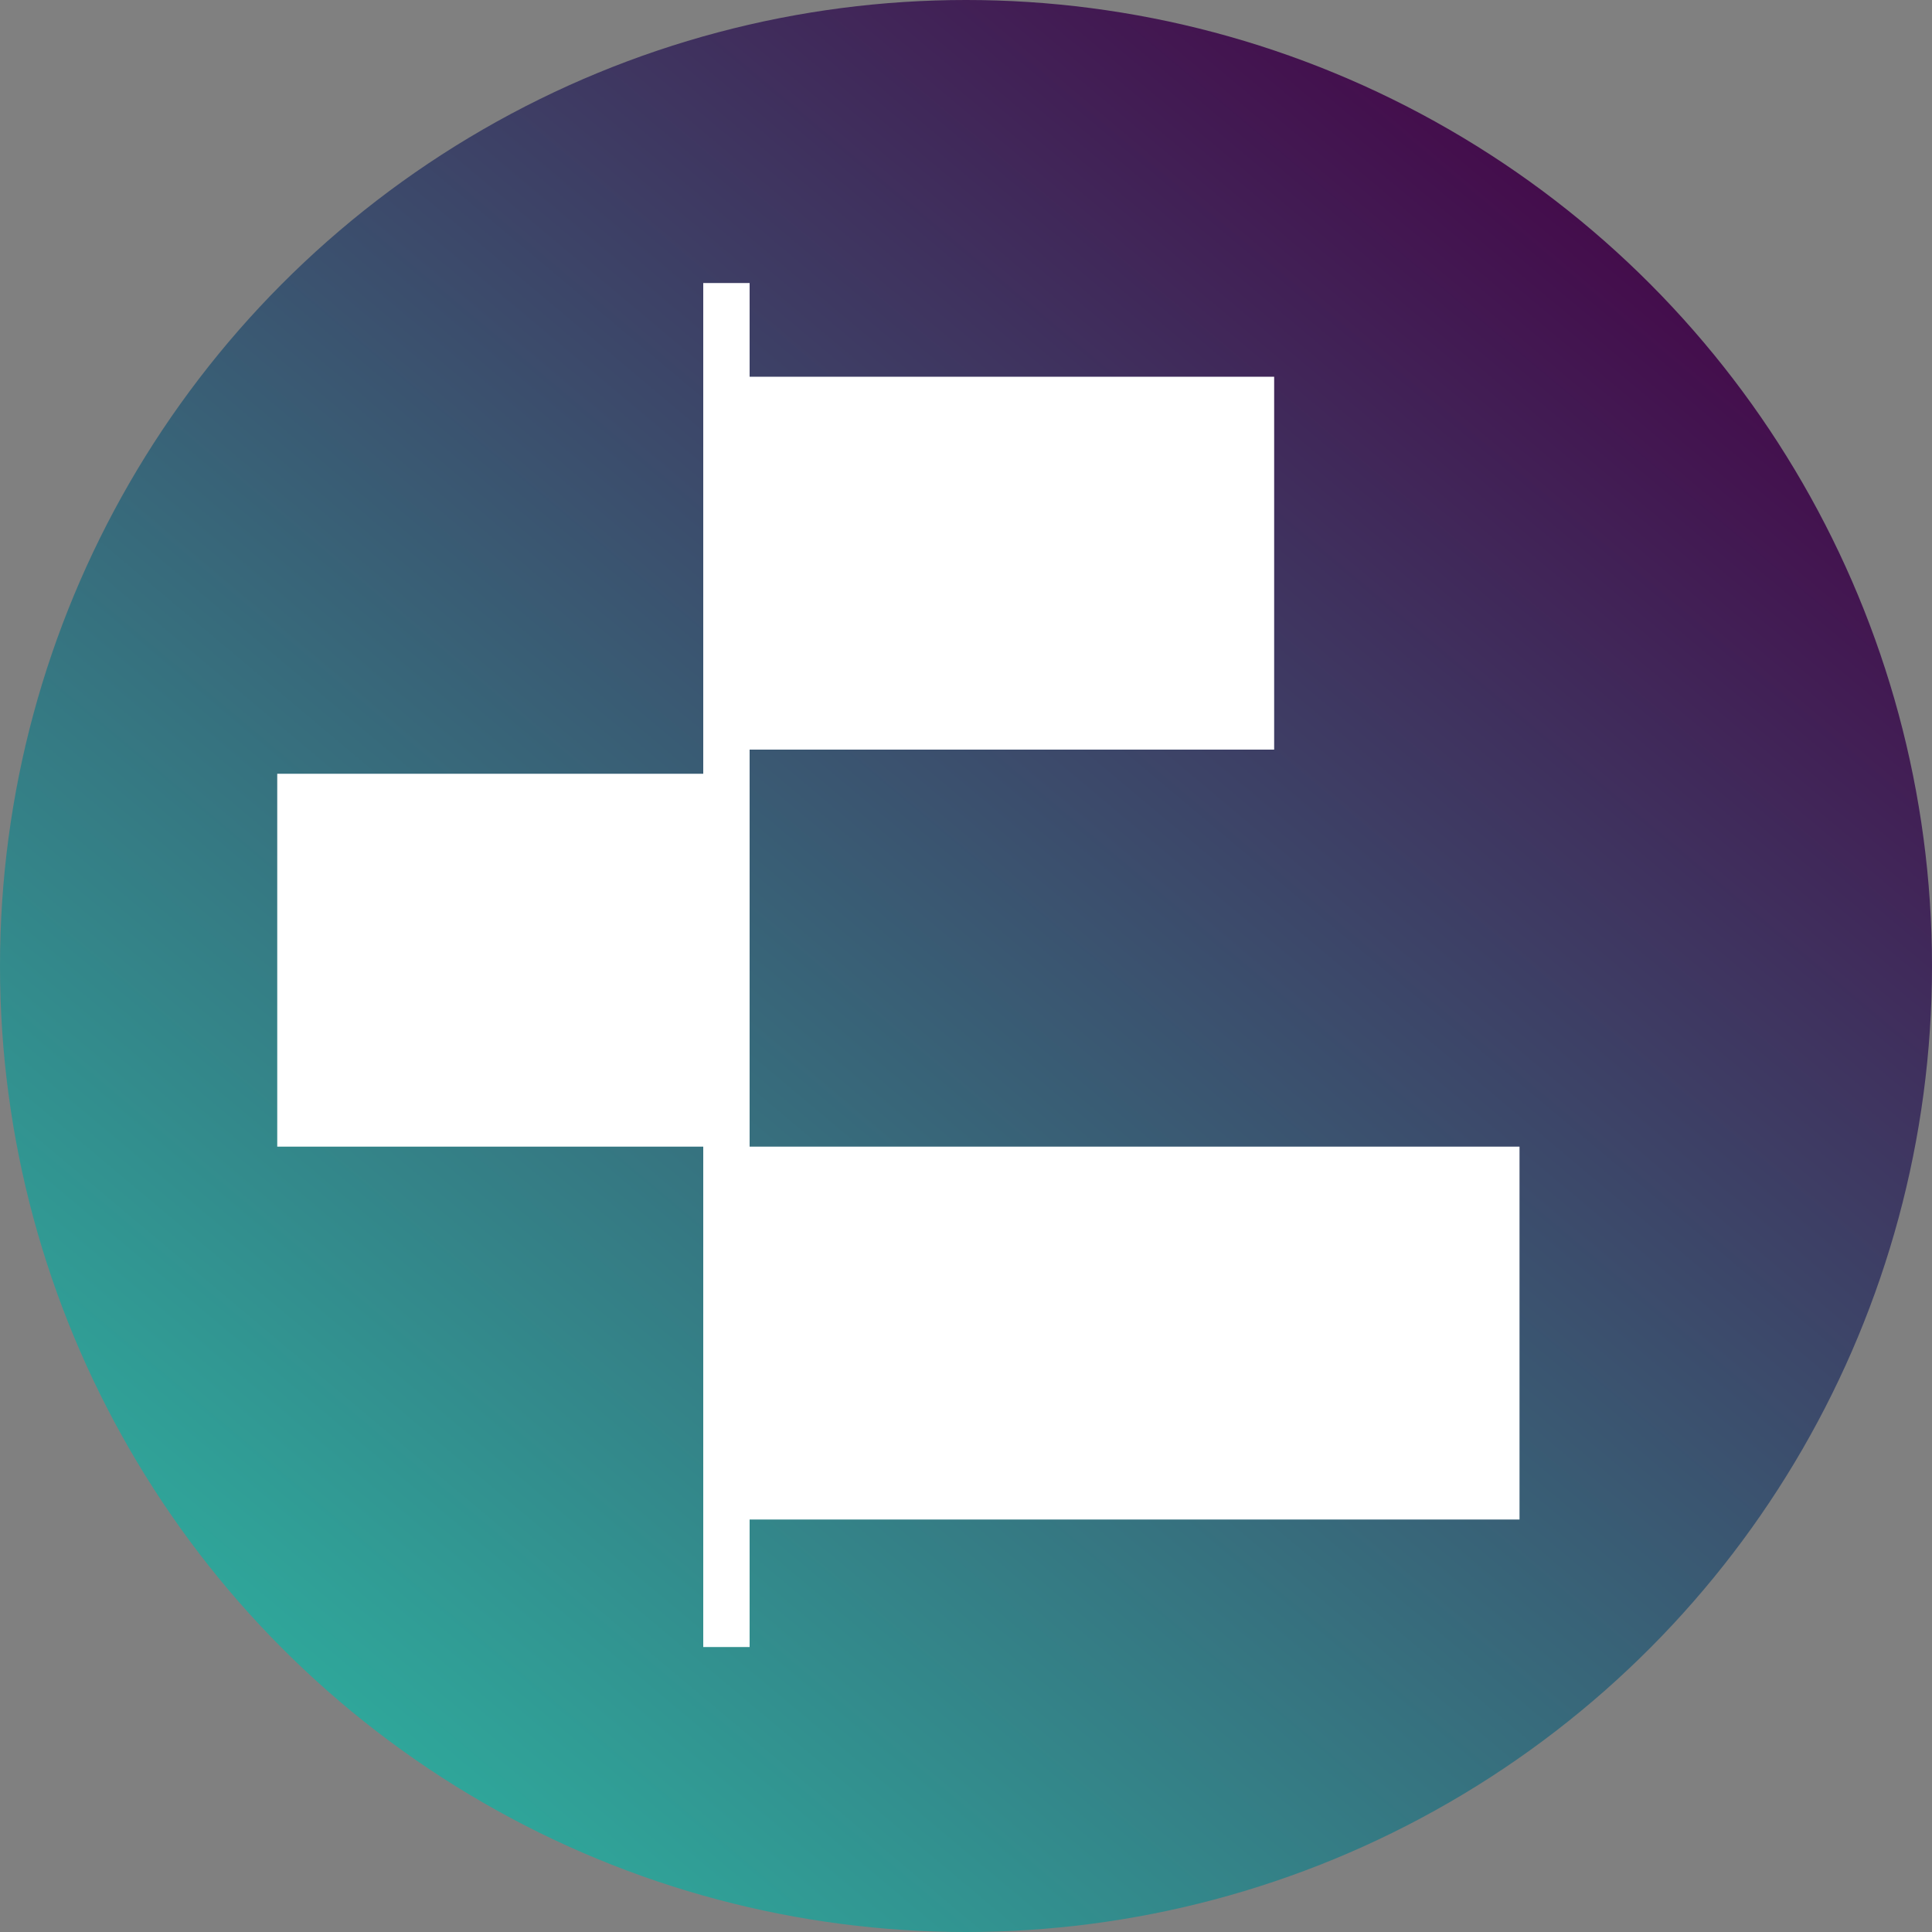
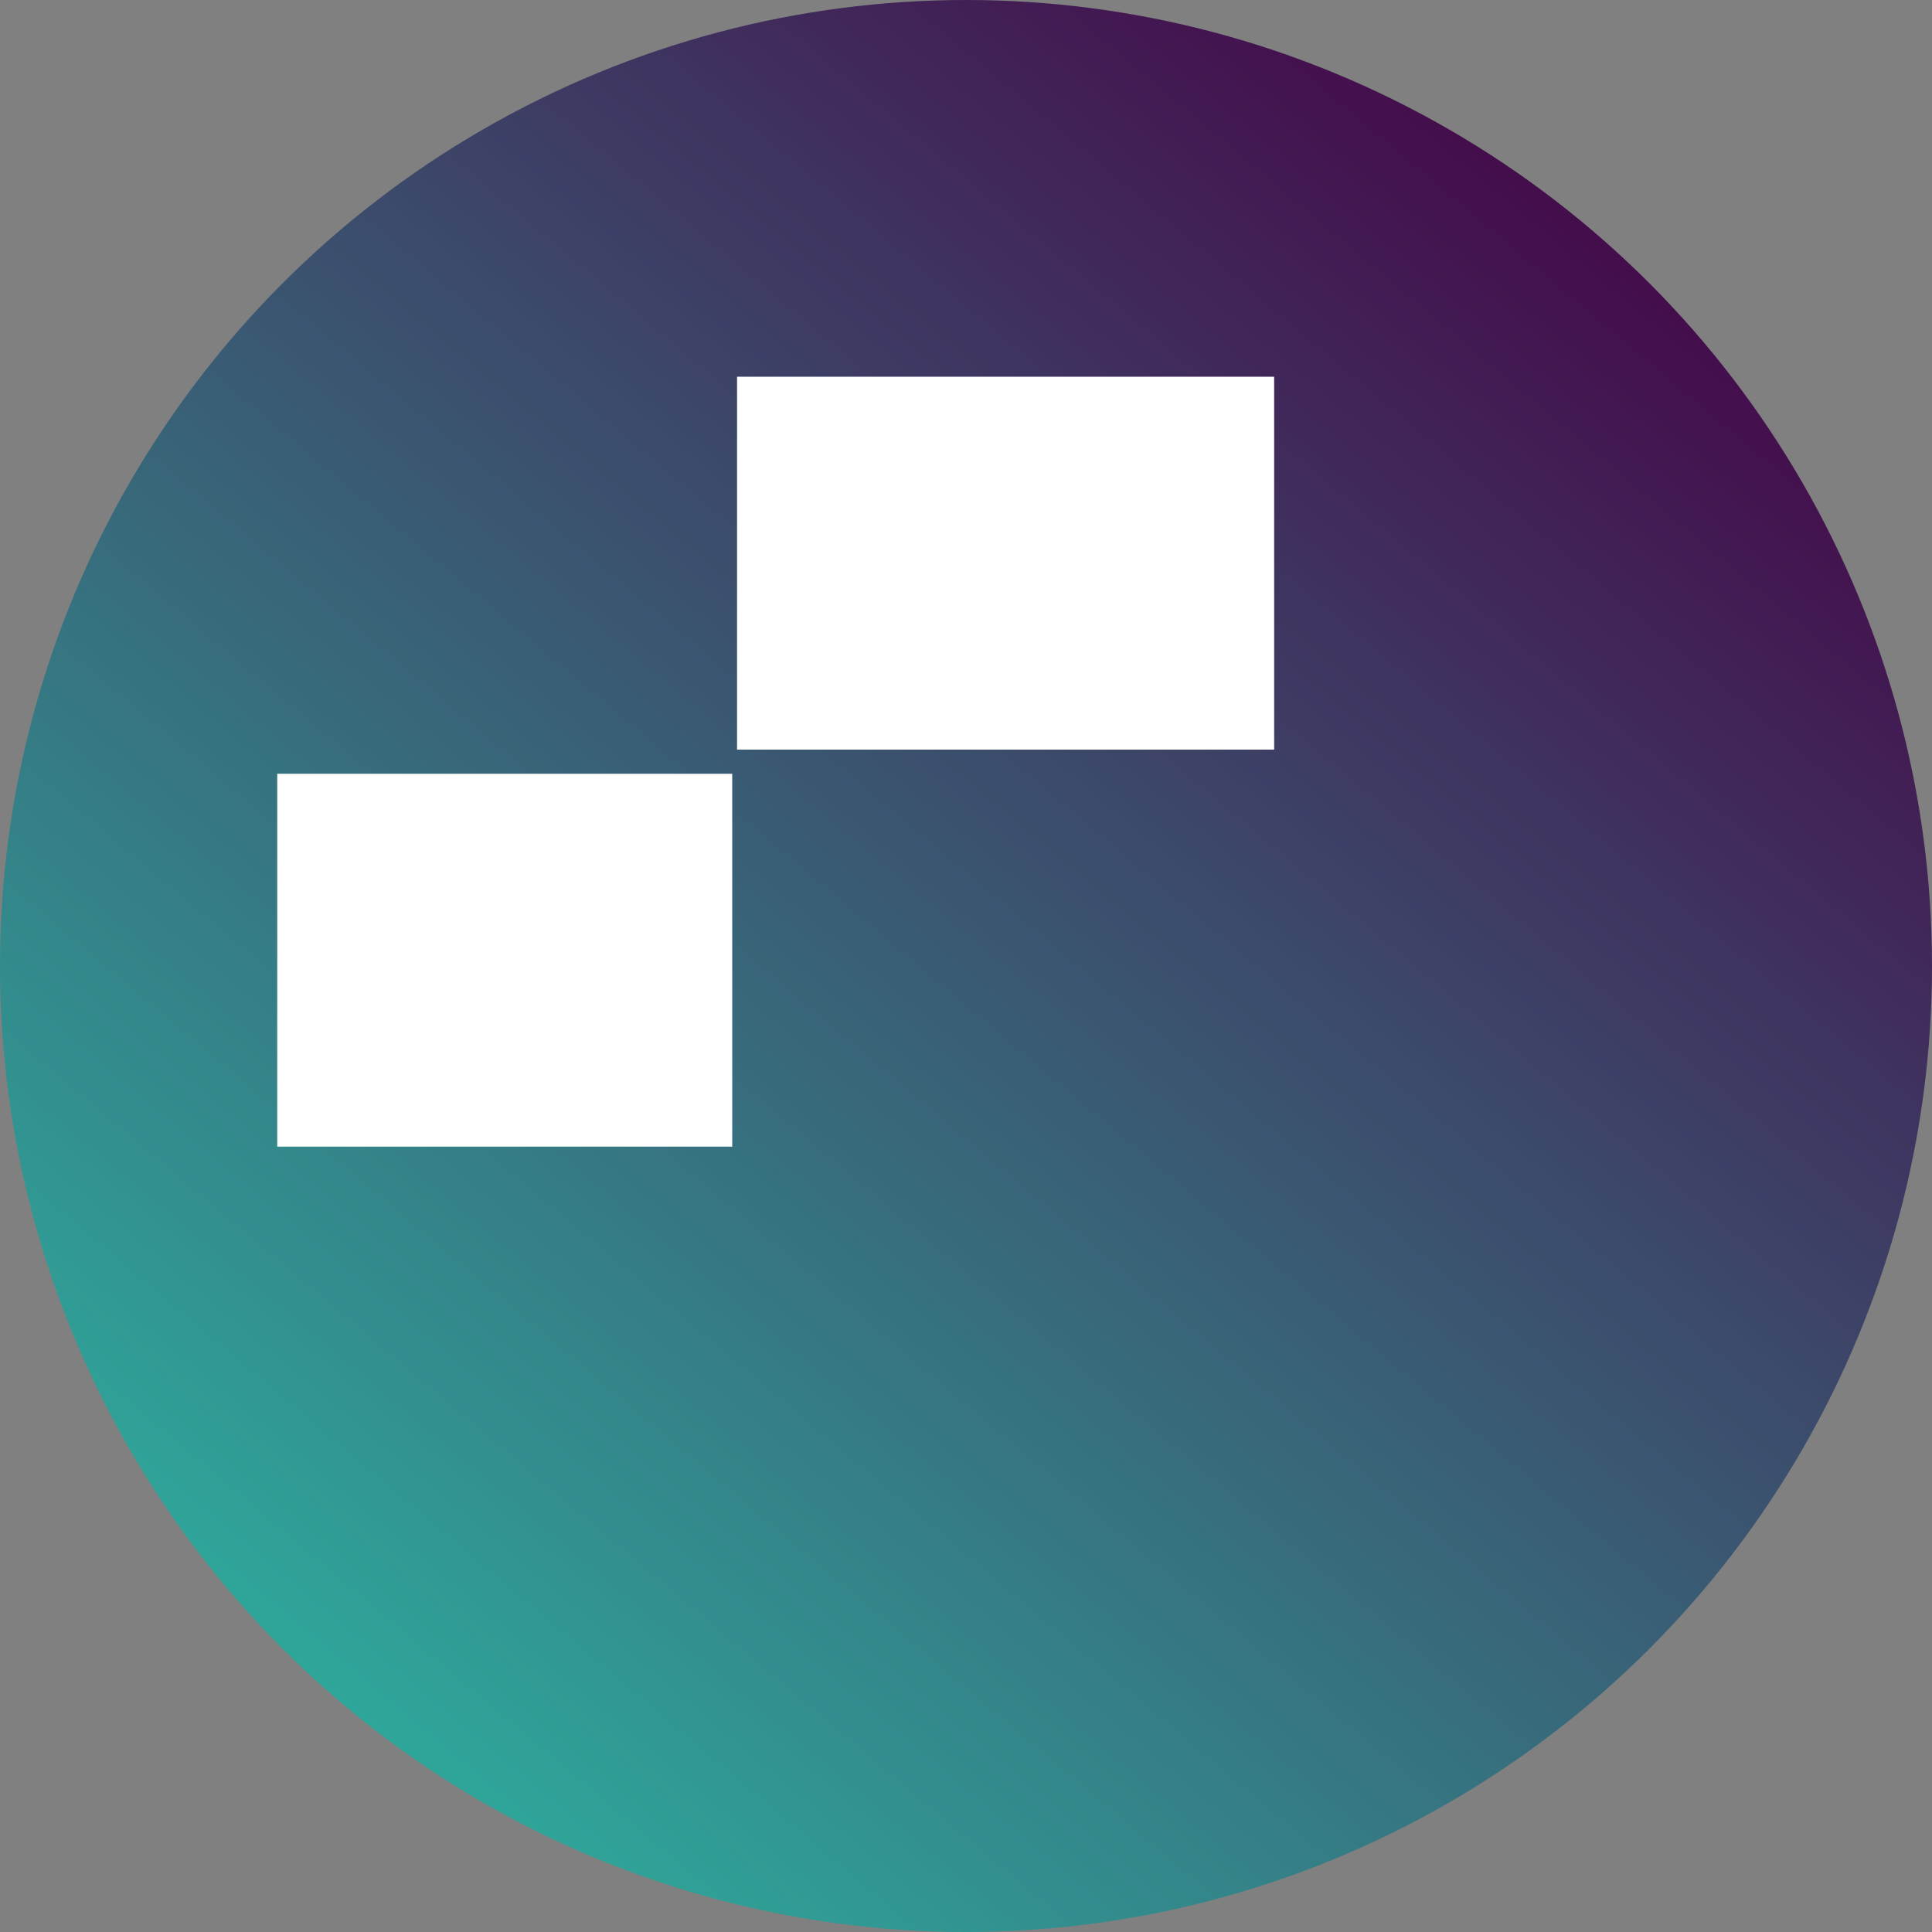
<svg xmlns="http://www.w3.org/2000/svg" viewBox="0 0 20 20" version="1.1" width="50" height="50">
  <rect x="0" y="0" width="20" height="20" fill="#808080" stroke="none" />
  <defs id="defs2108">
    <style id="style2099">.cls-1{fill:url(#linear-gradient);}.cls-2{fill:#fff;}</style>
    <linearGradient id="linear-gradient" x1="5.5" y1="22.33" x2="18.34" y2="7.03" gradientUnits="userSpaceOnUse" gradientTransform="translate(-1.93,-4.69)">
      <stop offset="0" stop-color="#2fa69a" id="stop2101" />
      <stop offset="0.76" stop-color="#3f335f" id="stop2103" />
      <stop offset="1" stop-color="#440d4c" id="stop2105" />
    </linearGradient>
  </defs>
  <circle class="cls-1" cx="10" cy="10" r="10" id="circle2112" style="fill:url(#linear-gradient)" />
  <rect class="cls-2" x="2.87" y="8.01" width="4.71" height="3.86" id="rect2114" />
-   <rect class="cls-2" x="7.63" y="11.87" width="8.1" height="3.86" id="rect2116" />
  <rect class="cls-2" x="7.63" y="3.9" width="5.56" height="3.86" id="rect2118" />
-   <rect class="cls-2" x="7.28" y="2.93" width="0.48" height="14.12" id="rect2120" />
</svg>